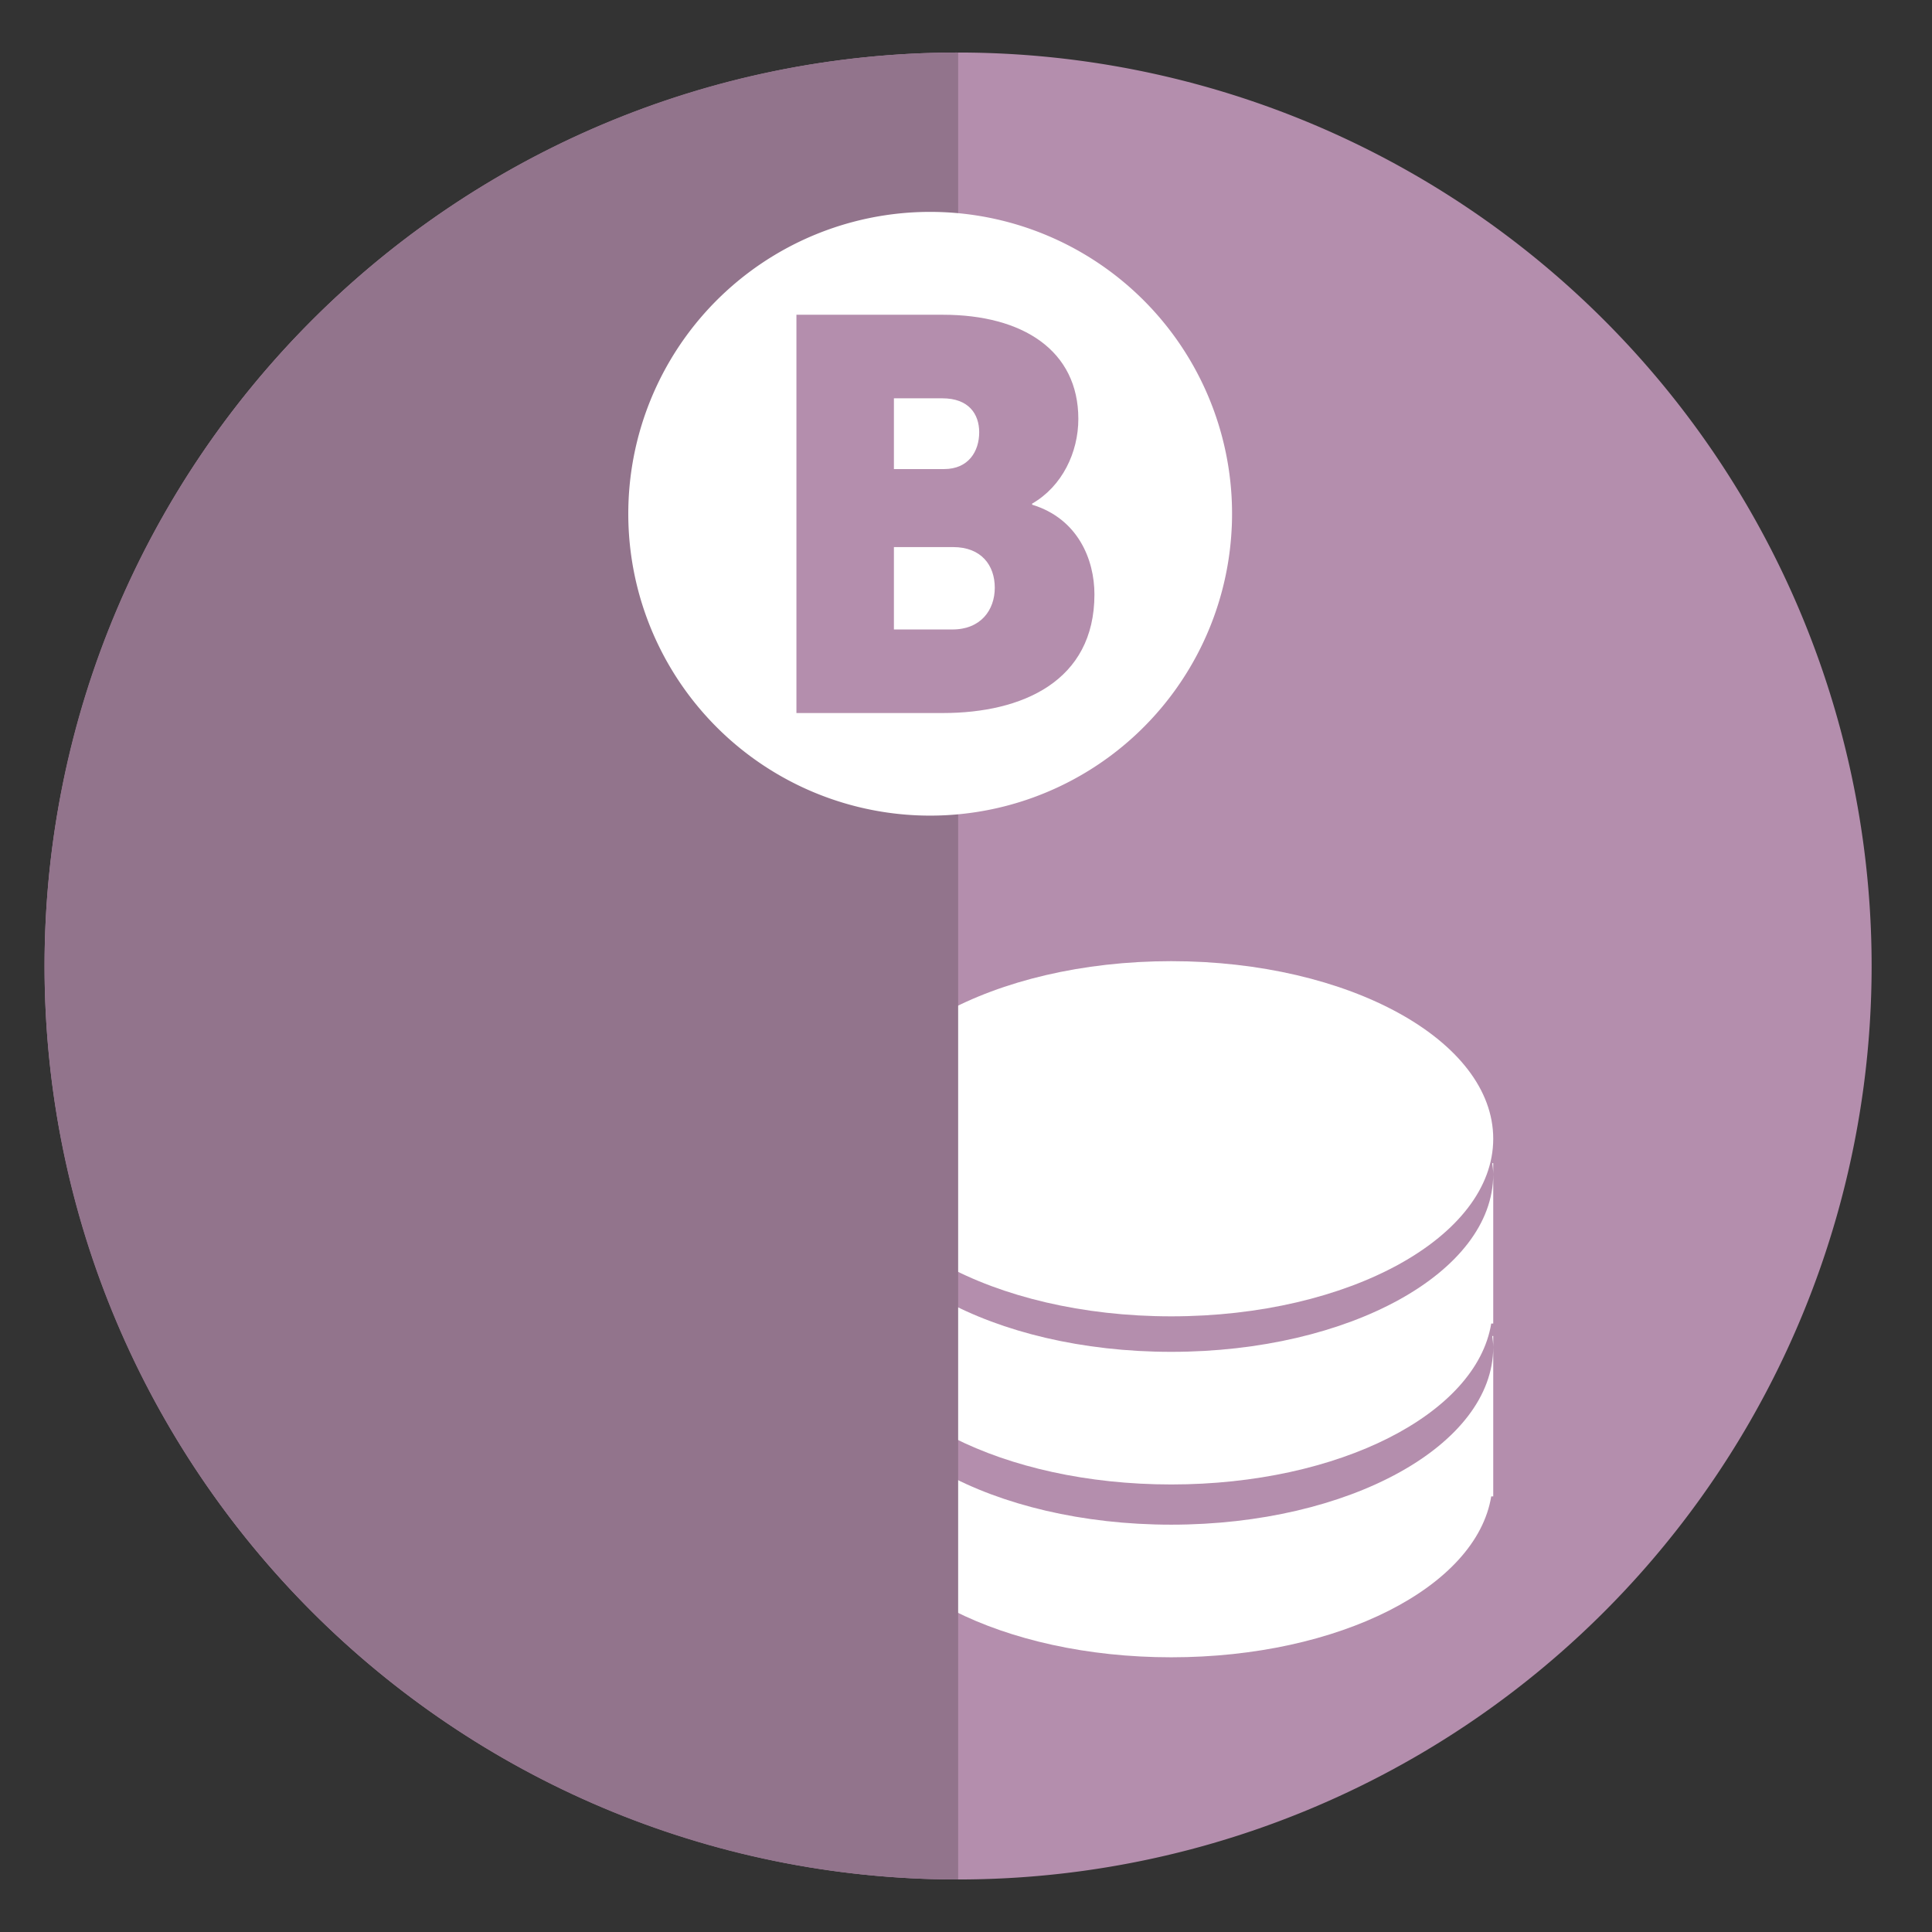
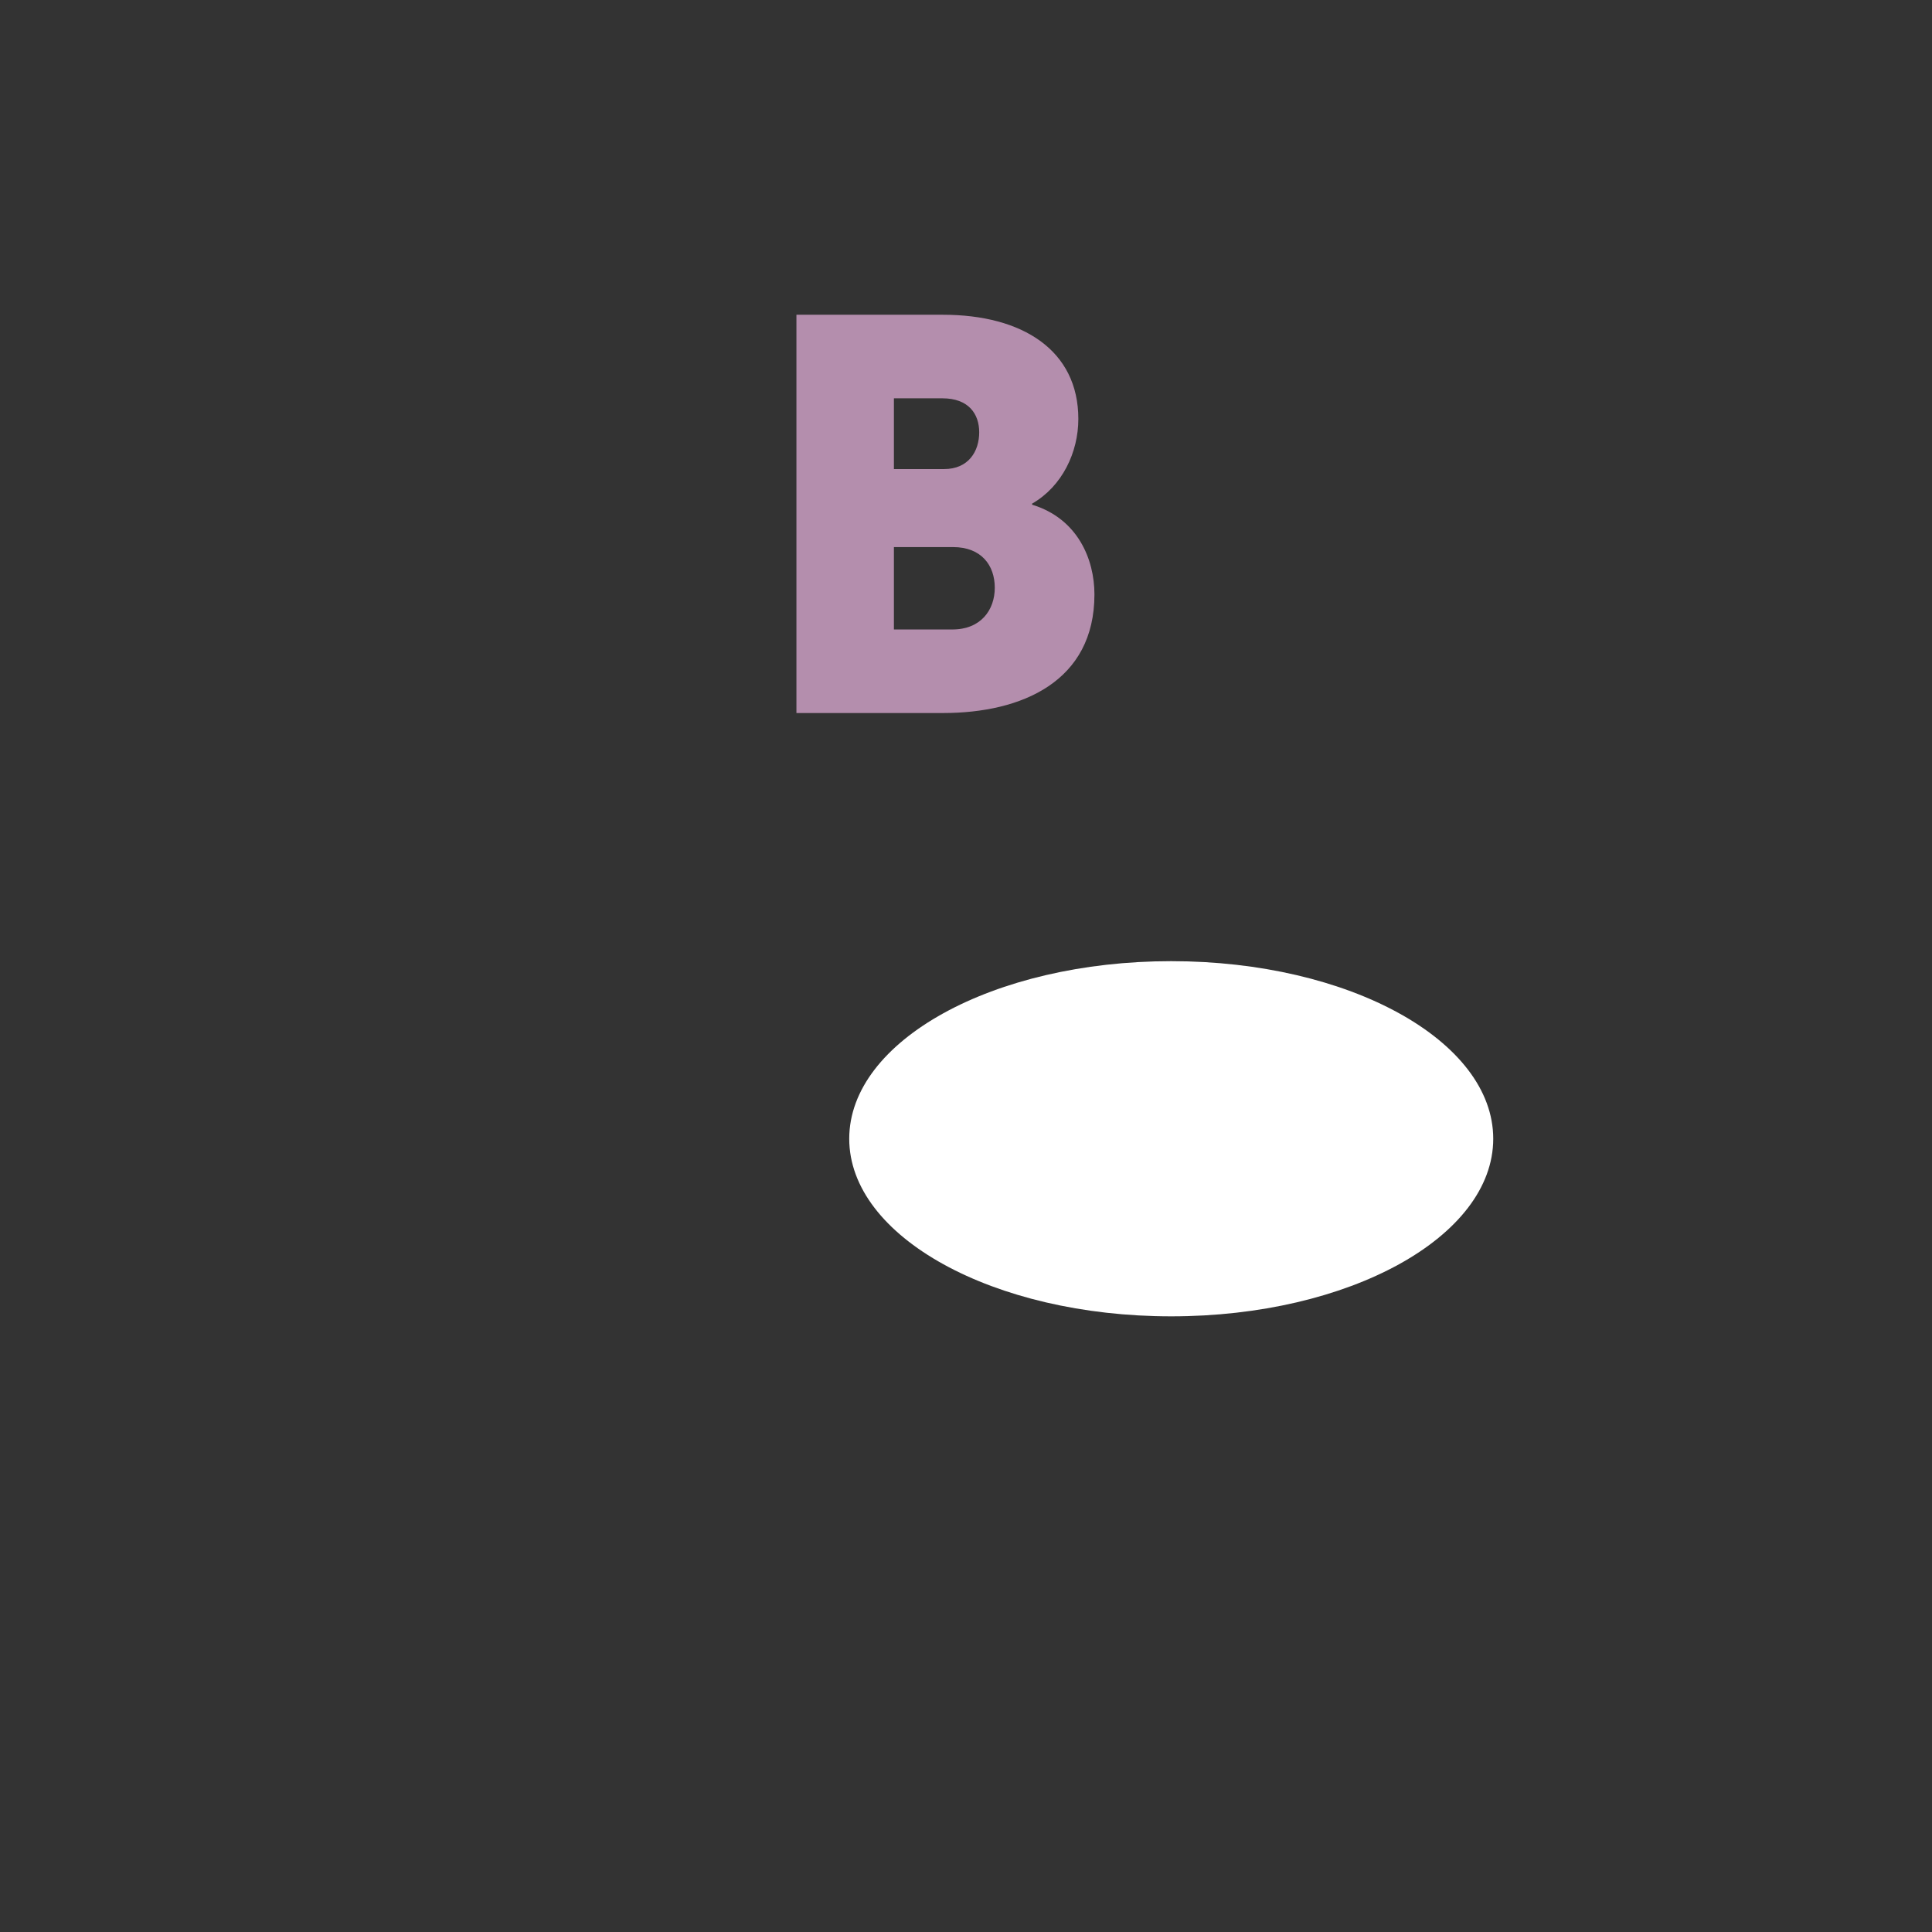
<svg xmlns="http://www.w3.org/2000/svg" xmlns:ns1="http://sodipodi.sourceforge.net/DTD/sodipodi-0.dtd" xmlns:ns2="http://www.inkscape.org/namespaces/inkscape" height="48" width="48" version="1.1" id="svg8" ns1:docname="libreoffice-base.svg" ns2:version="1.1.2 (0a00cf5339, 2022-02-04)">
  <rect width="100%" height="100%" fill="#333333" stroke="none" />
  <defs id="defs12" />
  <ns1:namedview pagecolor="#ffffff" bordercolor="#666666" borderopacity="1" objecttolerance="10" gridtolerance="10" guidetolerance="10" ns2:pageopacity="0" ns2:pageshadow="2" ns2:window-width="1920" ns2:window-height="1031" id="namedview10" showgrid="false" ns2:zoom="9.4583333" ns2:cx="-5.7621146" ns2:cy="27.330397" ns2:window-x="0" ns2:window-y="0" ns2:window-maximized="1" ns2:current-layer="svg8" ns2:document-rotation="0" ns2:pagecheckerboard="0" />
-   <path id="path2" style="fill:#b48ead;fill-opacity:1;stroke-width:1.15" d="M 23.805 1.305 A 22.696 22.696 0 0 0 1.107 24 A 22.696 22.696 0 0 0 23.805 46.695 A 22.696 22.696 0 0 0 46.5 24 A 22.696 22.696 0 0 0 23.805 1.305 z " />
  <g fill="#ffffff" id="g10" transform="translate(-0.401,1.414)">
-     <path d="m 21.5,27.485 v 0.276 c 0,-0.095 0.014,-0.182 0.025,-0.276 z m 0,0.276 2e-6,3.294 v 0.414 h 0.05 c 0.366,2.247 3.776,3.998 7.95,3.998 4.174,0 7.584,-1.751 7.95,-3.998 h 0.05 V 31.054 L 37.5,27.76 c 0,2.437 -3.582,4.412 -8,4.412 -4.418,0 -8,-1.975 -8,-4.412 z m 16,0 v -0.276 h -0.025 c 0.011,0.093 0.025,0.181 0.025,0.276 z" id="path4" />
    <path d="m 37.5,26.878 c 0,2.437 -3.582,4.412 -8,4.412 -4.418,0 -8,-1.975 -8,-4.412 0,-2.437 3.582,-4.412 8,-4.412 4.418,0 8,1.975 8,4.412 z" id="path6" />
-     <path d="m 21.5,31.779 v 0.276 c 0,-0.095 0.014,-0.182 0.025,-0.276 z m 0,0.276 2e-6,3.294 v 0.414 h 0.05 c 0.366,2.247 3.776,3.998 7.95,3.998 4.174,0 7.584,-1.751 7.95,-3.998 h 0.05 V 35.349 L 37.5,32.054 c 0,2.437 -3.582,4.412 -8,4.412 -4.418,0 -8,-1.975 -8,-4.412 z m 16,0 v -0.276 h -0.025 c 0.011,0.093 0.025,0.181 0.025,0.276 z" id="path8" />
  </g>
-   <path id="path839" style="fill:#92748c;fill-opacity:1;stroke-width:1.15" d="M 23.805 1.305 C 11.27 1.305 1.107 11.465 1.107 24 C 1.107 36.535 11.27 46.695 23.805 46.695 L 23.805 1.305 z " />
-   <path d="m 30.601,13.122 a 7.5,7.5 0 0 1 -7.836,7.134 7.5,7.5 0 0 1 -7.148,-7.823 7.5,7.5 0 0 1 7.81,-7.162 7.5,7.5 0 0 1 7.177,7.797" fill="#ffffff" id="path14" />
  <path id="path16" style="fill:#b48ead;fill-opacity:1" d="M 19.787 7.82 L 19.787 17.715 L 23.428 17.715 C 25.393 17.715 27.191 16.927 27.191 14.768 C 27.191 13.896 26.777 12.885 25.643 12.539 L 25.643 12.512 C 26.39 12.083 26.791 11.239 26.791 10.408 C 26.791 8.706 25.407 7.82 23.428 7.82 L 19.787 7.82 z M 22.209 9.896 L 23.414 9.896 C 24.065 9.896 24.328 10.284 24.328 10.74 C 24.328 11.211 24.064 11.654 23.455 11.654 L 22.209 11.654 L 22.209 9.896 z M 22.209 13.592 L 23.678 13.592 C 24.384 13.592 24.715 14.048 24.715 14.602 C 24.715 15.155 24.368 15.639 23.662 15.639 L 22.209 15.639 L 22.209 13.592 z " />
</svg>